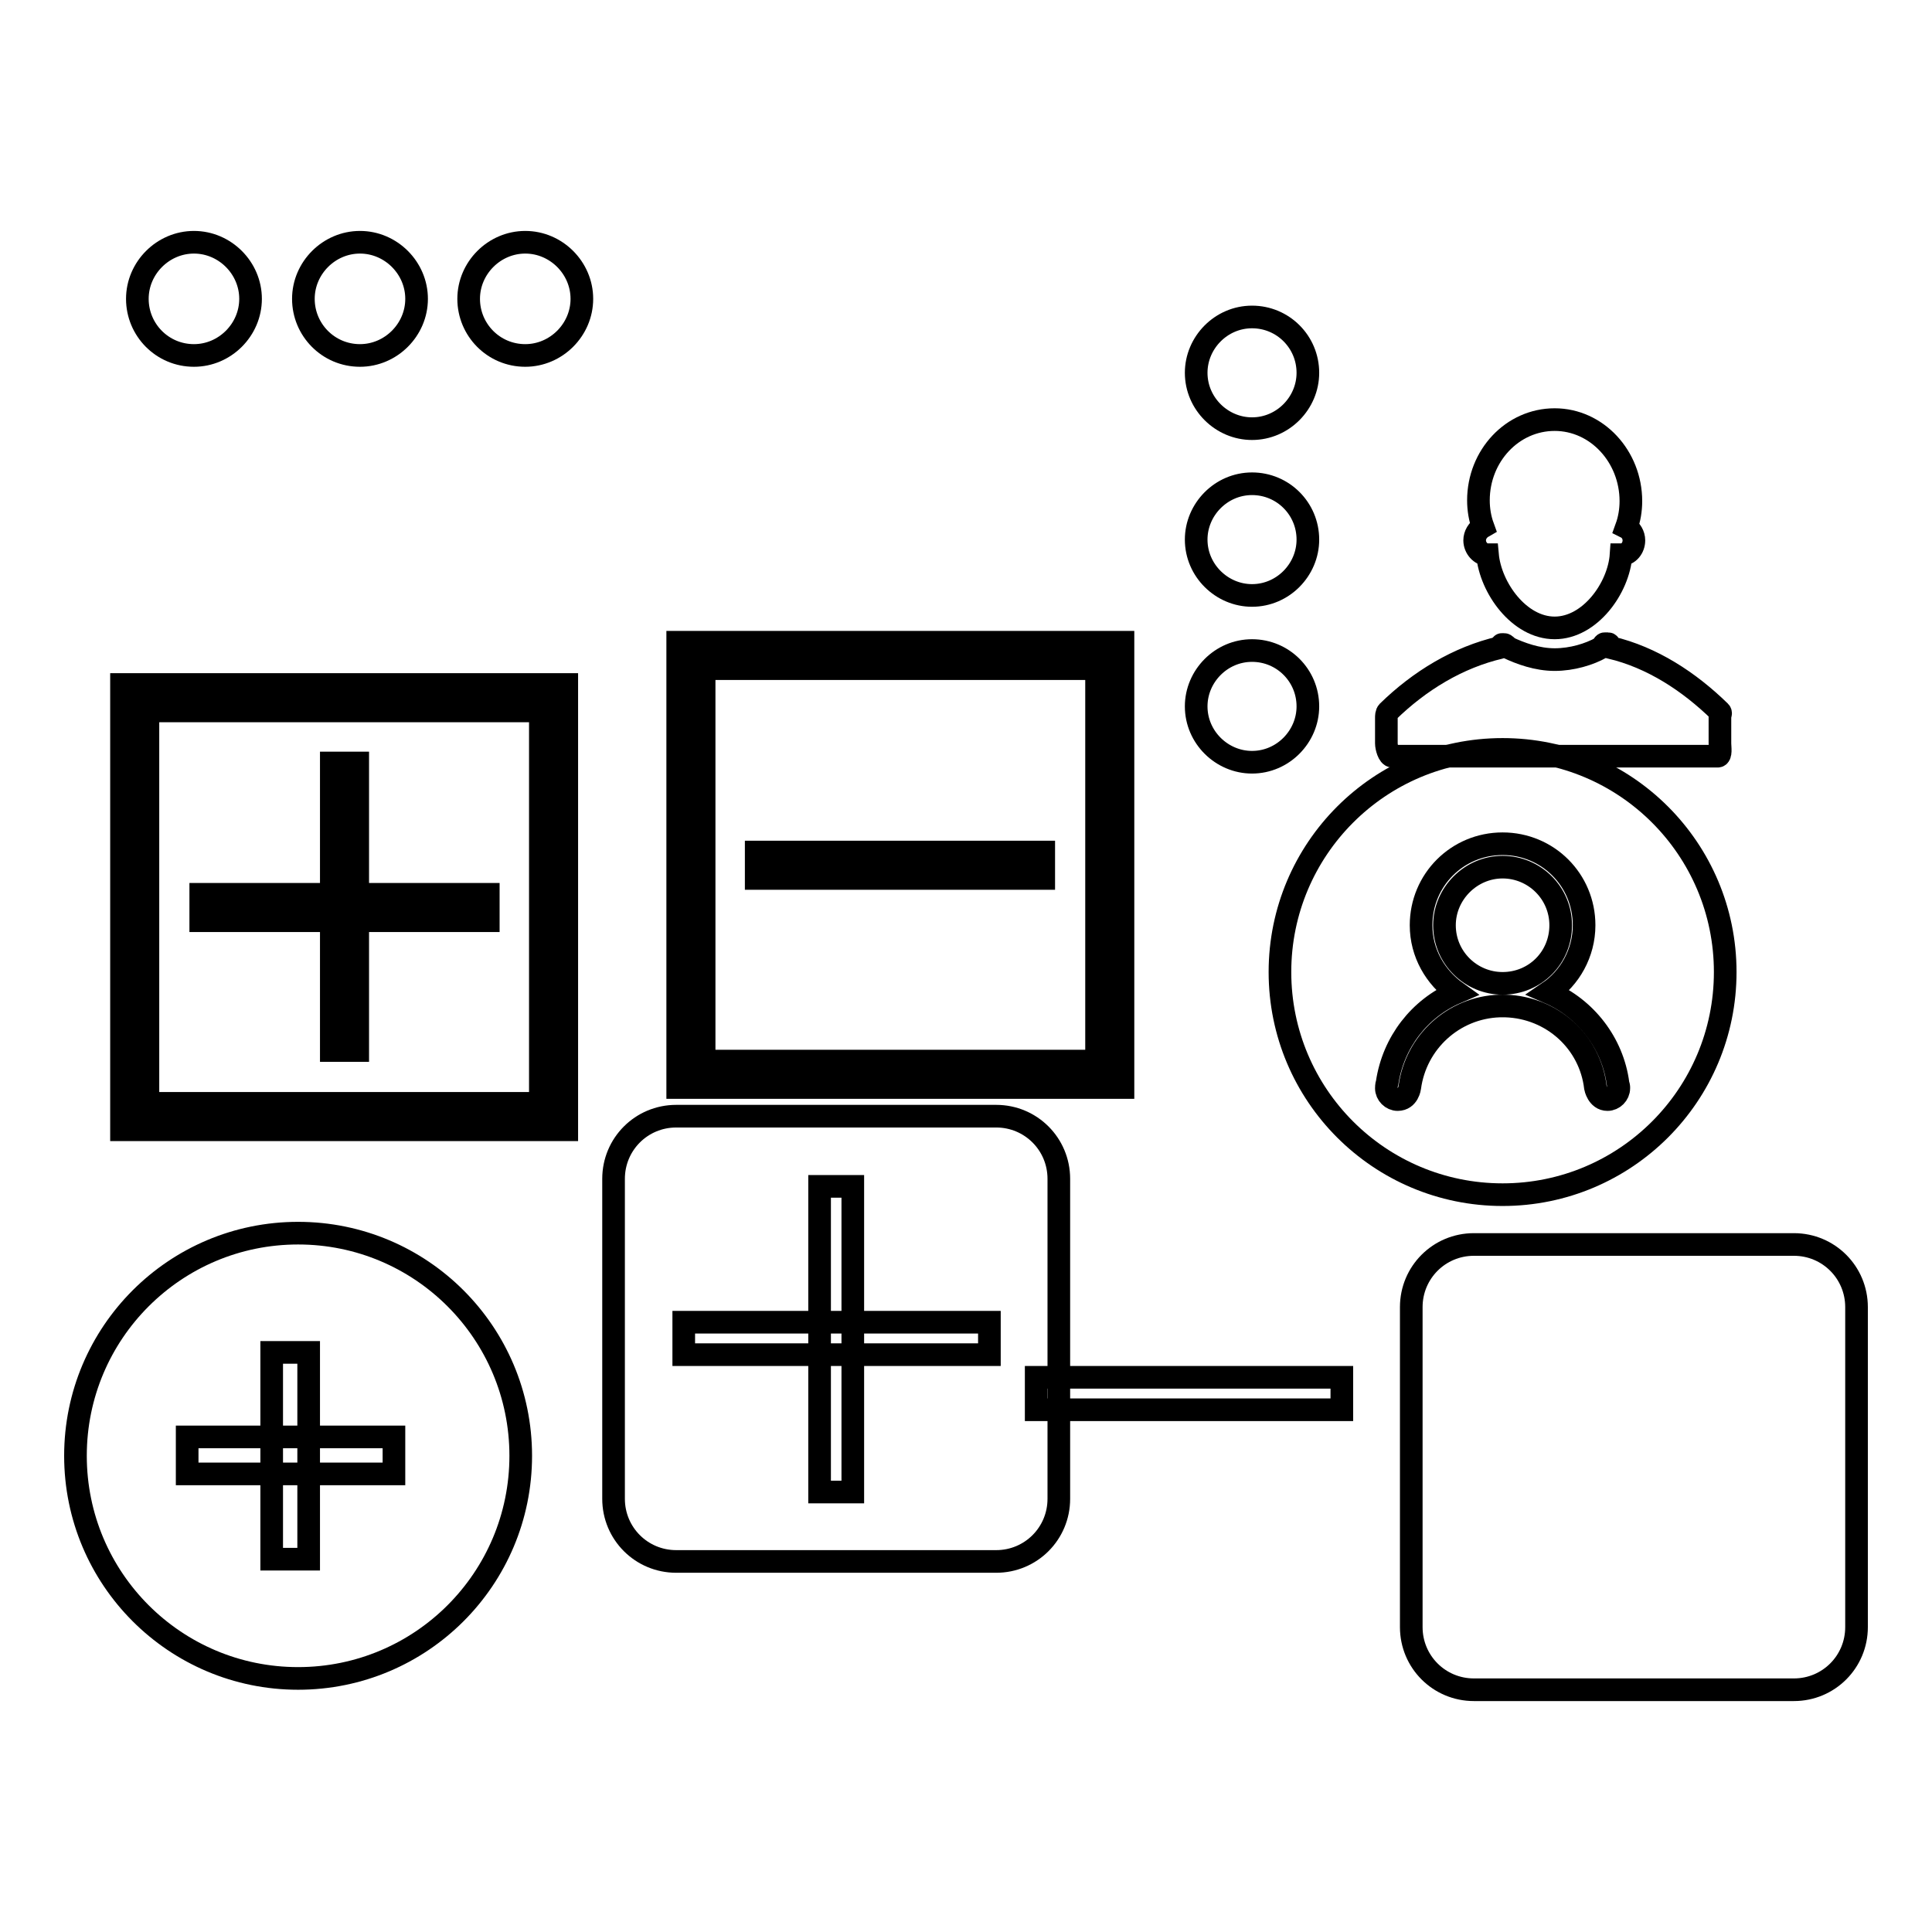
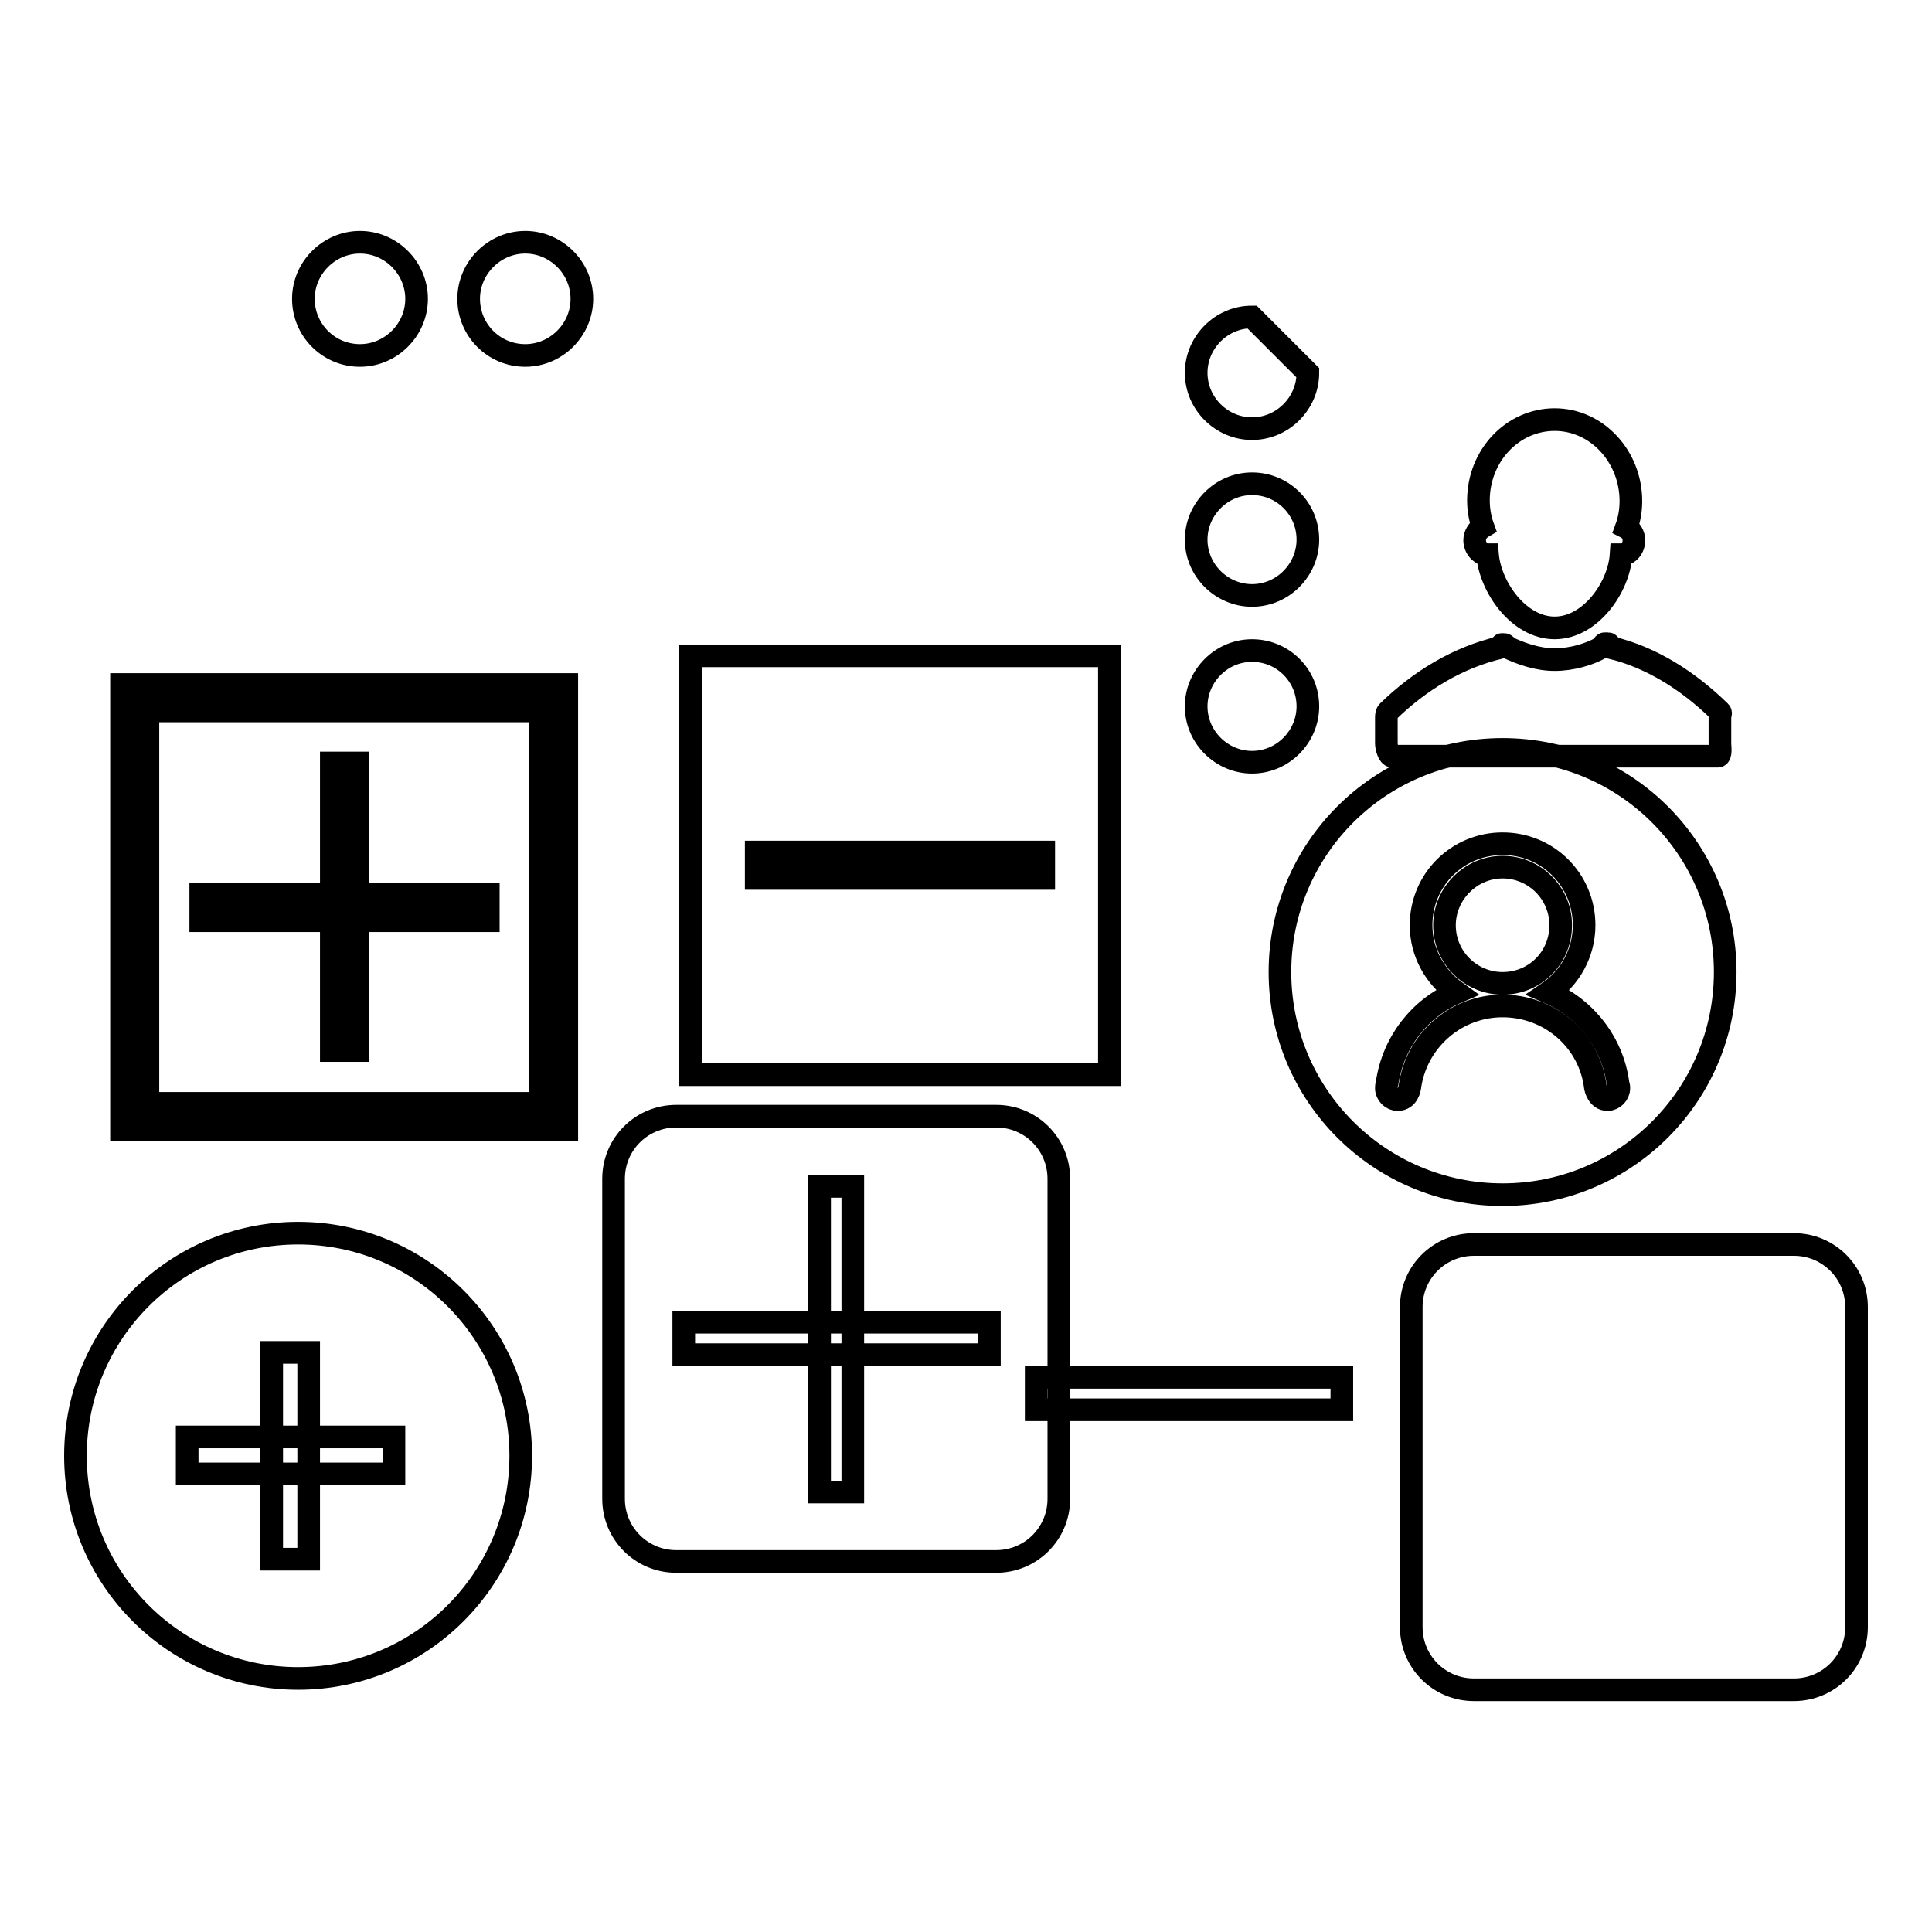
<svg xmlns="http://www.w3.org/2000/svg" version="1.1" x="0px" y="0px" viewBox="0 0 256 256" enable-background="new 0 0 256 256" xml:space="preserve">
  <g>
    <g>
-       <path stroke-width="3" fill-opacity="0" stroke="#000000" d="M173.3,49.4c0,4-3.3,7.4-7.4,7.4c-4,0-7.4-3.3-7.4-7.4c0-4,3.3-7.4,7.4-7.4C170,42,173.3,45.3,173.3,49.4z" />
+       <path stroke-width="3" fill-opacity="0" stroke="#000000" d="M173.3,49.4c0,4-3.3,7.4-7.4,7.4c-4,0-7.4-3.3-7.4-7.4c0-4,3.3-7.4,7.4-7.4z" />
      <path stroke-width="3" fill-opacity="0" stroke="#000000" d="M173.3,71.5c0,4-3.3,7.4-7.4,7.4c-4,0-7.4-3.3-7.4-7.4c0-4,3.3-7.4,7.4-7.4C170,64.1,173.3,67.4,173.3,71.5z" />
      <path stroke-width="3" fill-opacity="0" stroke="#000000" d="M173.3,93.6c0,4-3.3,7.4-7.4,7.4c-4,0-7.4-3.3-7.4-7.4c0-4,3.3-7.4,7.4-7.4C170,86.2,173.3,89.5,173.3,93.6z" />
      <path stroke-width="3" fill-opacity="0" stroke="#000000" d="M195.4,71.6c0,1,0.8,1.9,1.7,1.9h0c0.4,4.4,4.2,9.7,8.9,9.7c4.7,0,8.5-5.3,8.8-9.7h0c1,0,1.7-0.9,1.7-1.9c0-0.7-0.4-1.4-1-1.7c0.4-1.1,0.6-2.3,0.6-3.5c0-5.9-4.5-10.8-10.1-10.8c-5.6,0-10.1,4.8-10.1,10.7c0,1.2,0.2,2.4,0.6,3.5C195.8,70.2,195.4,70.9,195.4,71.6z" />
      <path stroke-width="3" fill-opacity="0" stroke="#000000" d="M227.9,94.3c-4.1-4-9-7.2-14.5-8.5c-0.1-0.1-0.1-0.5-0.3-0.5h-0.5c-0.1,0-0.3,0.4-0.4,0.5c-1.6,0.9-3.9,1.6-6.2,1.6c-2.3,0-4.5-0.8-6.2-1.6c-0.1-0.1-0.3-0.4-0.5-0.4H199c-0.1,0-0.1,0.4-0.2,0.4c-5.6,1.3-10.7,4.4-14.9,8.5c-0.2,0.2-0.2,0.6-0.2,0.8v3.4c0,0.5,0.3,1.7,0.8,1.7h43.1c0.5,0,0.3-1.2,0.3-1.7V95C227.9,94.7,228.1,94.5,227.9,94.3z" />
      <path stroke-width="3" fill-opacity="0" stroke="#000000" d="M169.6,128.8c0,16.3,13.2,29.5,29.5,29.5s29.5-13.2,29.5-29.5c0-16.3-13.2-29.5-29.5-29.5C182.8,99.3,169.6,112.5,169.6,128.8z" />
      <path stroke-width="3" fill-opacity="0" stroke="#000000" d="M214.5,144.2c0,0.8-0.7,1.5-1.5,1.5c-1.3,0-1.6-1.6-1.6-1.6c-0.7-6-5.7-10.6-11.9-10.8c-0.1,0-0.3,0-0.4,0c-0.1,0-0.3,0-0.4,0c-6.1,0.2-11.1,4.8-11.9,10.8c0,0-0.2,1.6-1.6,1.6c-0.8,0-1.5-0.7-1.5-1.5c0,0,0-0.5,0.1-0.7c0.8-5.4,4.3-9.9,9.2-12c-2.8-2-4.7-5.2-4.7-8.9c0-6,4.8-10.8,10.8-10.8c6,0,10.8,4.8,10.8,10.8c0,3.7-1.9,7-4.7,8.9c4.9,2.1,8.5,6.7,9.2,12.1c0,0.1,0.1,0.3,0.1,0.4L214.5,144.2L214.5,144.2L214.5,144.2z M206.8,122.6c0-4.3-3.5-7.7-7.7-7.7s-7.7,3.5-7.7,7.7c0,4.3,3.5,7.7,7.7,7.7C203.4,130.3,206.8,126.9,206.8,122.6L206.8,122.6L206.8,122.6z" />
      <path stroke-width="3" fill-opacity="0" stroke="#000000" d="M69,192.9c0,16.3-13.2,29.5-29.5,29.5S10,209.2,10,192.9s13.2-29.5,29.5-29.5S69,176.6,69,192.9z" />
      <path stroke-width="3" fill-opacity="0" stroke="#000000" d="M24.8,190.4h27.4v4.9H24.8V190.4L24.8,190.4z" />
      <path stroke-width="3" fill-opacity="0" stroke="#000000" d="M36,179.2h4.9v27.4H36V179.2z" />
      <path stroke-width="3" fill-opacity="0" stroke="#000000" d="M17.9,92.5h55.5v55.5H17.9V92.5z" />
      <path stroke-width="3" fill-opacity="0" stroke="#000000" d="M75.1,149.7h-59v-59h59V149.7z M19.6,146.2h52v-52h-52V146.2z" />
      <path stroke-width="3" fill-opacity="0" stroke="#000000" d="M26.6,120.2h38.1H26.6z" />
      <path stroke-width="3" fill-opacity="0" stroke="#000000" d="M26.6,118.5h38.1v3.5H26.6V118.5L26.6,118.5z" />
      <path stroke-width="3" fill-opacity="0" stroke="#000000" d="M45.6,101.1v38.1V101.1z" />
      <path stroke-width="3" fill-opacity="0" stroke="#000000" d="M43.9,101.1h3.5v38.1h-3.5V101.1z" />
      <path stroke-width="3" fill-opacity="0" stroke="#000000" d="M91.5,86.9H147v55.5H91.5V86.9L91.5,86.9z" />
-       <path stroke-width="3" fill-opacity="0" stroke="#000000" d="M148.8,144.1h-59v-59h59V144.1z M93.3,140.6h52v-52h-52V140.6z" />
      <path stroke-width="3" fill-opacity="0" stroke="#000000" d="M100.2,114.6h38.1H100.2z" />
      <path stroke-width="3" fill-opacity="0" stroke="#000000" d="M100.2,112.9h38.1v3.5h-38.1V112.9L100.2,112.9z" />
      <path stroke-width="3" fill-opacity="0" stroke="#000000" d="M140.3,198.6c0,4.6-3.7,8.3-8.3,8.3H89.6c-4.6,0-8.3-3.7-8.3-8.3v-42.4c0-4.6,3.7-8.3,8.3-8.3H132c4.6,0,8.3,3.7,8.3,8.3V198.6z" />
      <path stroke-width="3" fill-opacity="0" stroke="#000000" d="M246,215.6c0,4.6-3.7,8.3-8.3,8.3h-42.4c-4.6,0-8.3-3.7-8.3-8.3v-42.4c0-4.6,3.7-8.3,8.3-8.3h42.4c4.6,0,8.3,3.7,8.3,8.3V215.6z" />
      <path stroke-width="3" fill-opacity="0" stroke="#000000" d="M108.6,157.2h4.4v40.5h-4.4V157.2z" />
      <path stroke-width="3" fill-opacity="0" stroke="#000000" d="M90.6,175.2h40.5v4.3H90.6V175.2z" />
      <path stroke-width="3" fill-opacity="0" stroke="#000000" d="M137.3,182.5h40.5v4.3h-40.5V182.5L137.3,182.5z" />
-       <path stroke-width="3" fill-opacity="0" stroke="#000000" d="M33.2,39.6c0,4.1-3.4,7.5-7.5,7.5c-4.2,0-7.5-3.4-7.5-7.5c0-4.1,3.4-7.5,7.5-7.5C29.8,32.1,33.2,35.5,33.2,39.6z" />
      <path stroke-width="3" fill-opacity="0" stroke="#000000" d="M55.2,39.6c0,4.1-3.4,7.5-7.5,7.5c-4.2,0-7.5-3.4-7.5-7.5c0-4.1,3.4-7.5,7.5-7.5C51.8,32.1,55.2,35.5,55.2,39.6z" />
      <path stroke-width="3" fill-opacity="0" stroke="#000000" d="M77.1,39.6c0,4.1-3.4,7.5-7.5,7.5c-4.2,0-7.5-3.4-7.5-7.5c0-4.1,3.4-7.5,7.5-7.5C73.7,32.1,77.1,35.5,77.1,39.6z" />
    </g>
  </g>
</svg>